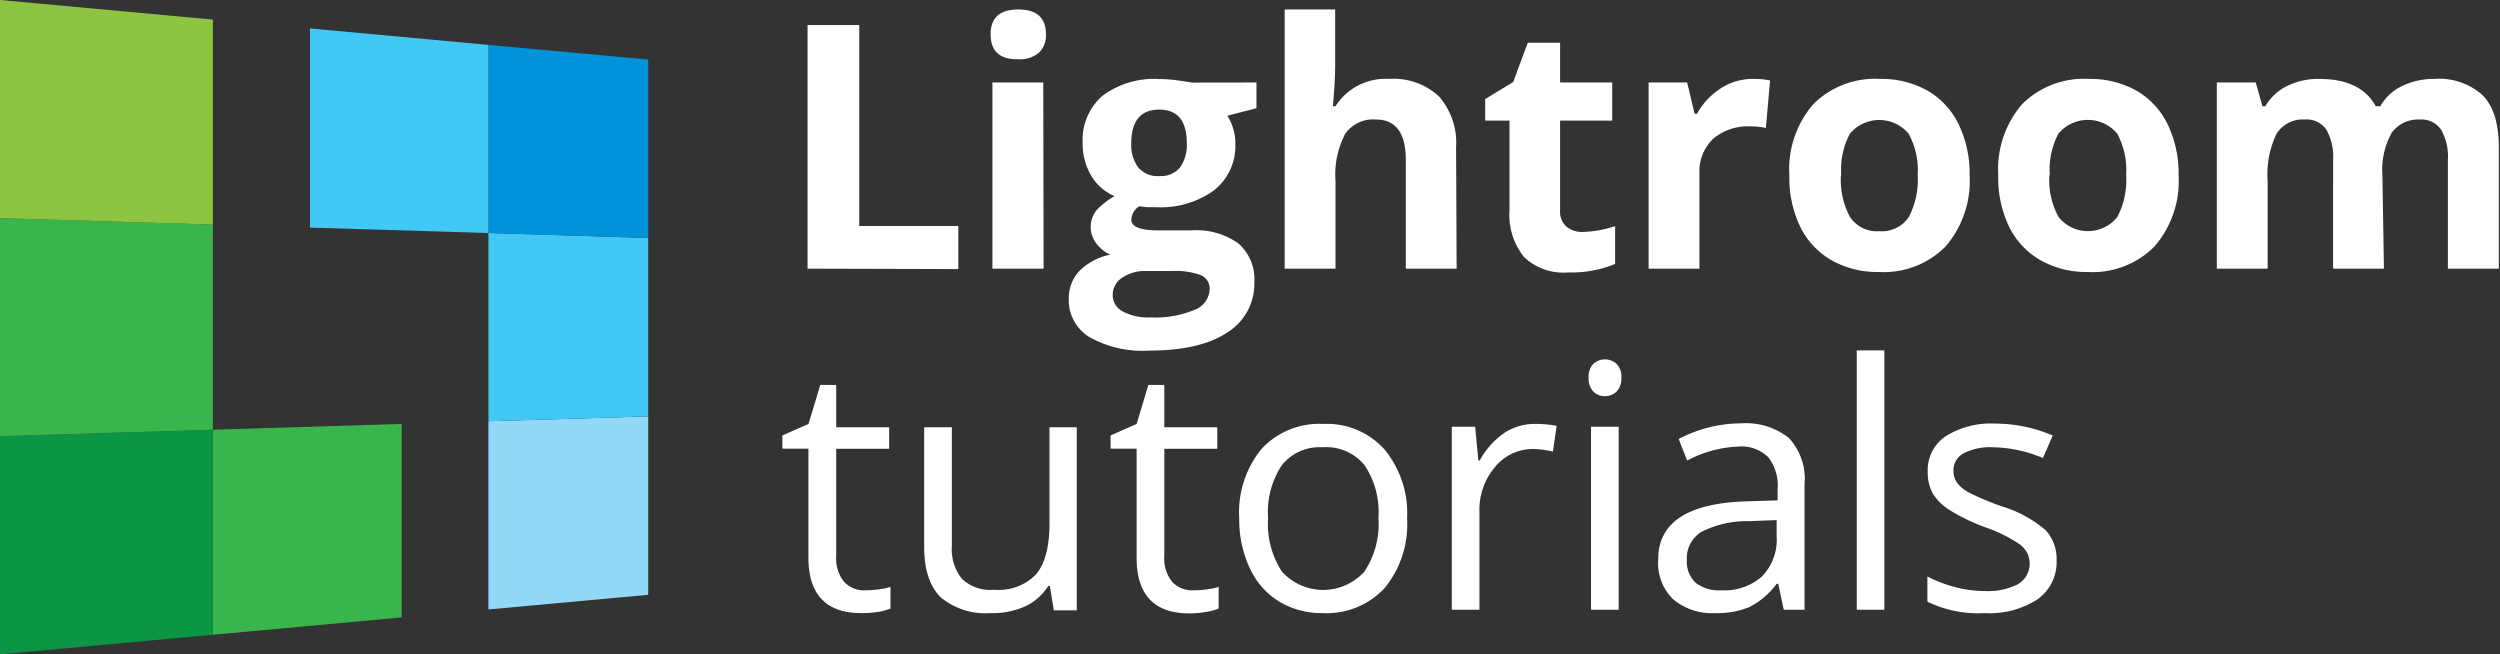
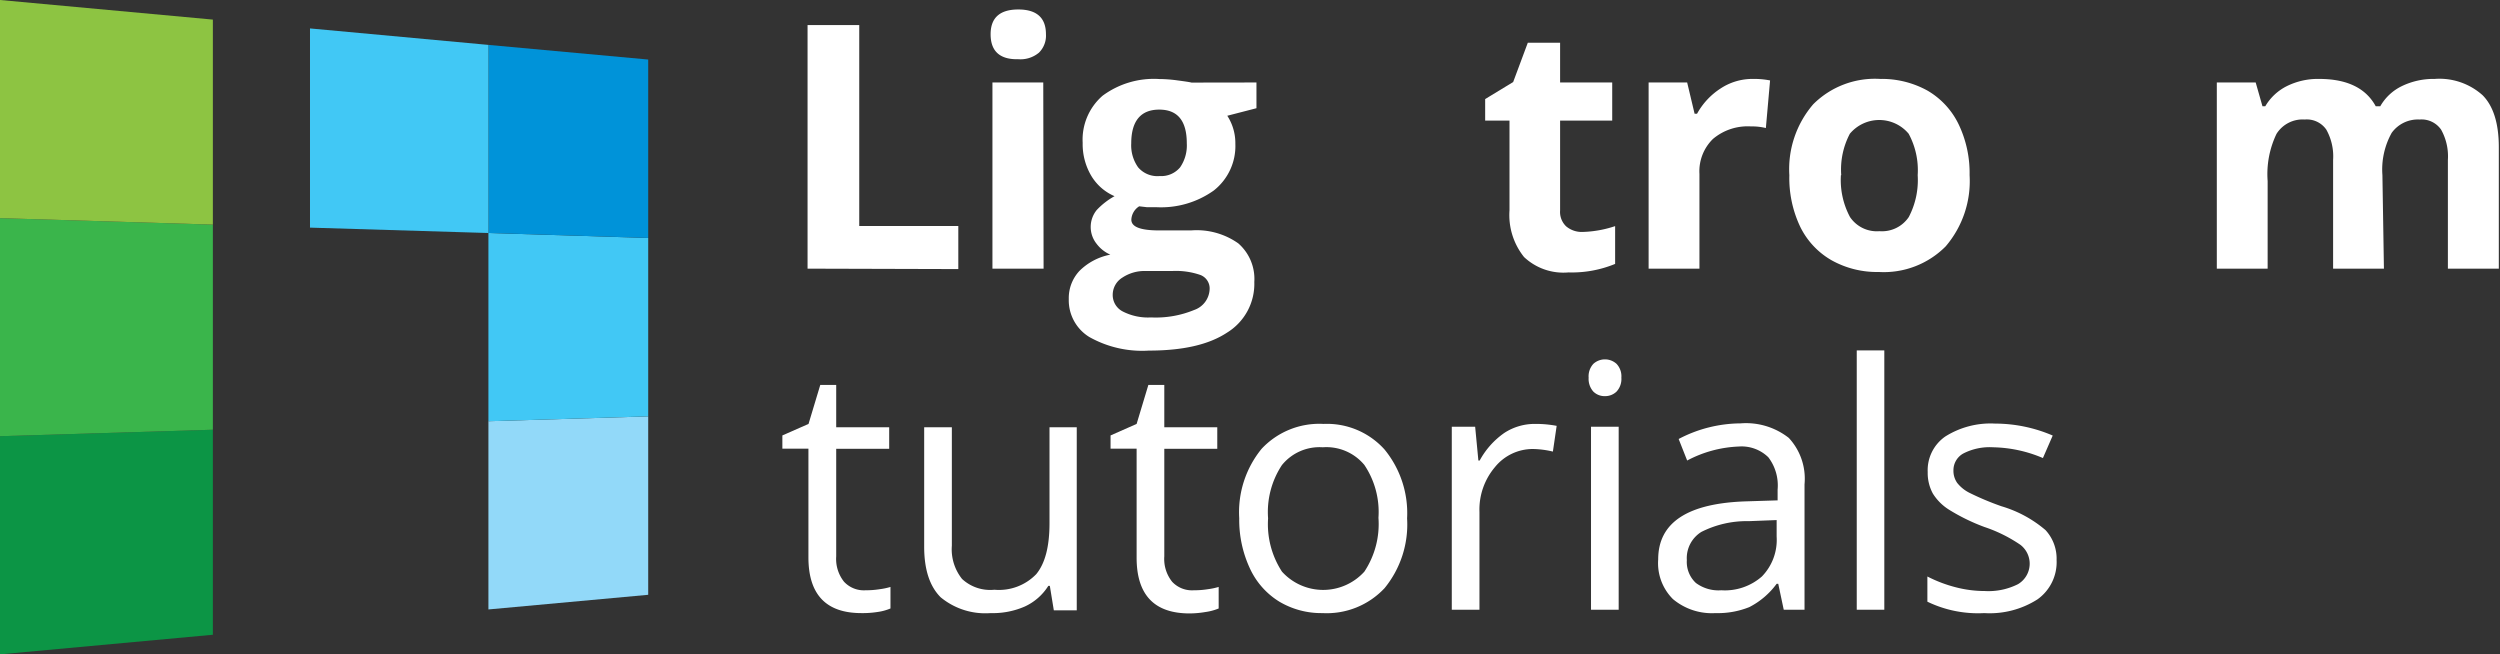
<svg xmlns="http://www.w3.org/2000/svg" viewBox="0 0 232.18 60.77">
  <rect x="0" y="0" width="232.18" height="60.77" fill="#333333" stroke="none" />
  <defs>
    <style>.a{isolation:isolate;}.b{fill:#fff;}.c{fill:#3ab54b;}.d{fill:#0c9545;}.e{fill:#8dc442;}.f{fill:#92d9f9;}.g{fill:#41c8f5;}.h{fill:#0093d9;}</style>
  </defs>
  <g class="a">
    <path class="b" d="M75,29.41V6.79h4.8V25.45H89v4Z" transform="translate(0 -4.46)" />
    <path class="b" d="M92,7.64c0-1.53.86-2.3,2.57-2.3s2.57.77,2.57,2.3a2.22,2.22,0,0,1-.65,1.71,2.67,2.67,0,0,1-1.92.61C92.83,10,92,9.19,92,7.64Zm4.92,21.77H92.17V12.12h4.72Z" transform="translate(0 -4.46)" />
    <path class="b" d="M116.69,12.12v2.39l-2.71.7a4.68,4.68,0,0,1,.75,2.6,5.25,5.25,0,0,1-2,4.34,8.43,8.43,0,0,1-5.39,1.55l-.85,0-.69-.08a1.55,1.55,0,0,0-.73,1.24c0,.68.86,1,2.6,1h2.94A6.7,6.7,0,0,1,115,27.06a4.38,4.38,0,0,1,1.49,3.59,5.31,5.31,0,0,1-2.53,4.7c-1.69,1.12-4.11,1.67-7.26,1.67a10,10,0,0,1-5.53-1.26,4,4,0,0,1-1.91-3.53,3.69,3.69,0,0,1,1-2.62,5.54,5.54,0,0,1,2.86-1.5,3.2,3.2,0,0,1-1.27-1,2.5,2.5,0,0,1,0-3.14,6.74,6.74,0,0,1,1.66-1.29,4.66,4.66,0,0,1-2.16-1.89,5.77,5.77,0,0,1-.8-3.06,5.4,5.4,0,0,1,1.85-4.38,8,8,0,0,1,5.26-1.55,13,13,0,0,1,1.72.13c.67.09,1.09.15,1.28.2ZM103.34,31.85a1.71,1.71,0,0,0,.94,1.54,5.13,5.13,0,0,0,2.62.55,9.34,9.34,0,0,0,4-.69,2.13,2.13,0,0,0,1.44-1.91,1.34,1.34,0,0,0-.85-1.34,6.92,6.92,0,0,0-2.63-.37h-2.44a3.71,3.71,0,0,0-2.18.61A1.88,1.88,0,0,0,103.34,31.85Zm1.72-14.07A3.52,3.52,0,0,0,105.7,20a2.35,2.35,0,0,0,2,.81A2.28,2.28,0,0,0,109.6,20a3.58,3.58,0,0,0,.62-2.23c0-2.09-.85-3.13-2.56-3.13S105.06,15.69,105.06,17.78Z" transform="translate(0 -4.46)" />
-     <path class="b" d="M135.28,29.41h-4.72V19.31q0-3.75-2.78-3.75a3.15,3.15,0,0,0-2.86,1.35,8.19,8.19,0,0,0-.89,4.36v8.14h-4.72V5.34H124v4.9c0,.38,0,1.28-.1,2.7l-.11,1.39h.24a5.49,5.49,0,0,1,5-2.54,6.13,6.13,0,0,1,4.62,1.64,6.51,6.51,0,0,1,1.58,4.7Z" transform="translate(0 -4.46)" />
    <path class="b" d="M147,26a10.31,10.31,0,0,0,3-.54v3.51a10.54,10.54,0,0,1-4.33.79,5.33,5.33,0,0,1-4.13-1.43A6.23,6.23,0,0,1,140.19,24V15.66h-2.26v-2l2.6-1.58,1.36-3.65h3v3.69h4.84v3.54h-4.84V24a1.85,1.85,0,0,0,.56,1.48A2.25,2.25,0,0,0,147,26Z" transform="translate(0 -4.46)" />
    <path class="b" d="M162.8,11.79a7.74,7.74,0,0,1,1.59.14L164,16.35a5.52,5.52,0,0,0-1.39-.15,5,5,0,0,0-3.52,1.16,4.2,4.2,0,0,0-1.26,3.25v8.8h-4.72V12.12h3.58l.69,2.9h.23a6.53,6.53,0,0,1,2.18-2.34A5.37,5.37,0,0,1,162.8,11.79Z" transform="translate(0 -4.46)" />
    <path class="b" d="M182.92,20.73a9.32,9.32,0,0,1-2.22,6.61,8.09,8.09,0,0,1-6.21,2.38,8.64,8.64,0,0,1-4.39-1.09,7.25,7.25,0,0,1-2.92-3.13,10.54,10.54,0,0,1-1-4.77,9.24,9.24,0,0,1,2.22-6.59,8.11,8.11,0,0,1,6.22-2.35A8.74,8.74,0,0,1,179,12.87,7.26,7.26,0,0,1,181.9,16,10.45,10.45,0,0,1,182.92,20.73Zm-11.95,0a7.26,7.26,0,0,0,.84,3.88,3,3,0,0,0,2.74,1.32,3,3,0,0,0,2.72-1.31,7.38,7.38,0,0,0,.83-3.89,7.12,7.12,0,0,0-.84-3.85,3.56,3.56,0,0,0-5.46,0A7.12,7.12,0,0,0,171,20.73Z" transform="translate(0 -4.46)" />
-     <path class="b" d="M202.33,20.73a9.28,9.28,0,0,1-2.23,6.61,8.06,8.06,0,0,1-6.2,2.38,8.64,8.64,0,0,1-4.39-1.09,7.28,7.28,0,0,1-2.93-3.13,10.54,10.54,0,0,1-1-4.77,9.28,9.28,0,0,1,2.21-6.59A8.13,8.13,0,0,1,194,11.79a8.78,8.78,0,0,1,4.4,1.08A7.26,7.26,0,0,1,201.31,16,10.45,10.45,0,0,1,202.33,20.73Zm-12,0a7.16,7.16,0,0,0,.85,3.88,3.49,3.49,0,0,0,5.46,0,7.39,7.39,0,0,0,.82-3.89,7.13,7.13,0,0,0-.83-3.85,3.56,3.56,0,0,0-5.46,0A7.11,7.11,0,0,0,190.37,20.73Z" transform="translate(0 -4.46)" />
    <path class="b" d="M221.4,29.41h-4.72V19.31a5.08,5.08,0,0,0-.63-2.81,2.2,2.2,0,0,0-2-.94,2.86,2.86,0,0,0-2.63,1.34,8.64,8.64,0,0,0-.82,4.37v8.14h-4.72V12.12h3.61l.63,2.21h.26a4.82,4.82,0,0,1,2-1.87,6.48,6.48,0,0,1,3-.67q3.88,0,5.26,2.54h.42a4.61,4.61,0,0,1,2-1.87,6.73,6.73,0,0,1,3.05-.67,6,6,0,0,1,4.45,1.51c1,1,1.51,2.62,1.51,4.83V29.41h-4.73V19.31a5.08,5.08,0,0,0-.63-2.81,2.21,2.21,0,0,0-2-.94,3,3,0,0,0-2.59,1.24,7,7,0,0,0-.86,3.93Z" transform="translate(0 -4.46)" />
    <path class="b" d="M80.38,59.28a8,8,0,0,0,1.32-.1,6.07,6.07,0,0,0,1-.21v2a4.77,4.77,0,0,1-1.23.33A8.85,8.85,0,0,1,80,61.4c-3.28,0-4.92-1.72-4.92-5.18V46.13H72.66V44.9l2.43-1.07,1.09-3.62h1.48v3.93h4.92v2H77.66v10a3.39,3.39,0,0,0,.73,2.35A2.51,2.51,0,0,0,80.38,59.28Z" transform="translate(0 -4.46)" />
    <path class="b" d="M88.4,44.14v11a4.41,4.41,0,0,0,.95,3.09,3.84,3.84,0,0,0,3,1,4.81,4.81,0,0,0,3.89-1.45c.82-1,1.23-2.55,1.23-4.75V44.14H100v17H97.87l-.37-2.27h-.14a5.07,5.07,0,0,1-2.19,1.92A7.4,7.4,0,0,1,92,61.4a6.51,6.51,0,0,1-4.64-1.47c-1-1-1.53-2.54-1.53-4.7V44.14Z" transform="translate(0 -4.46)" />
    <path class="b" d="M110.87,59.28a8,8,0,0,0,1.31-.1,6.47,6.47,0,0,0,1-.21v2a5,5,0,0,1-1.23.33,9.06,9.06,0,0,1-1.47.13c-3.28,0-4.92-1.72-4.92-5.18V46.13h-2.42V44.9l2.42-1.07,1.09-3.62h1.48v3.93h4.92v2h-4.92v10a3.39,3.39,0,0,0,.73,2.35A2.52,2.52,0,0,0,110.87,59.28Z" transform="translate(0 -4.46)" />
    <path class="b" d="M130.68,52.6a9.34,9.34,0,0,1-2.09,6.48,7.35,7.35,0,0,1-5.77,2.32,7.63,7.63,0,0,1-4-1.06,7.1,7.1,0,0,1-2.73-3.07,10.67,10.67,0,0,1-1-4.67,9.31,9.31,0,0,1,2.08-6.46,7.33,7.33,0,0,1,5.75-2.31,7.19,7.19,0,0,1,5.66,2.37A9.32,9.32,0,0,1,130.68,52.6Zm-12.91,0a8.07,8.07,0,0,0,1.29,4.95,5.16,5.16,0,0,0,7.65,0,8,8,0,0,0,1.31-5,7.83,7.83,0,0,0-1.31-4.91A4.58,4.58,0,0,0,122.85,46a4.49,4.49,0,0,0-3.8,1.66A7.91,7.91,0,0,0,117.77,52.6Z" transform="translate(0 -4.46)" />
    <path class="b" d="M142.57,43.83a10.25,10.25,0,0,1,2,.18l-.35,2.39a8.47,8.47,0,0,0-1.86-.24,4.52,4.52,0,0,0-3.52,1.68A6.1,6.1,0,0,0,137.4,52v9.09h-2.57v-17H137l.3,3.14h.12a7.47,7.47,0,0,1,2.27-2.55A5.14,5.14,0,0,1,142.57,43.83Z" transform="translate(0 -4.46)" />
    <path class="b" d="M147.54,39.54a1.71,1.71,0,0,1,.44-1.29,1.6,1.6,0,0,1,2.15,0,1.68,1.68,0,0,1,.45,1.28,1.72,1.72,0,0,1-.45,1.3,1.52,1.52,0,0,1-1.07.42,1.48,1.48,0,0,1-1.08-.42A1.76,1.76,0,0,1,147.54,39.54Zm2.79,21.55h-2.57v-17h2.57Z" transform="translate(0 -4.46)" />
    <path class="b" d="M165.66,61.09l-.51-2.41H165a7.25,7.25,0,0,1-2.53,2.16,7.82,7.82,0,0,1-3.15.56,5.63,5.63,0,0,1-3.95-1.3A4.71,4.71,0,0,1,154,56.41q0-5.14,8.21-5.39l2.88-.09v-1a4.31,4.31,0,0,0-.86-3,3.55,3.55,0,0,0-2.75-1,11.11,11.11,0,0,0-4.79,1.3l-.79-2a12.46,12.46,0,0,1,5.74-1.45,6.43,6.43,0,0,1,4.49,1.35,5.57,5.57,0,0,1,1.46,4.31V61.09Zm-5.8-1.81A5.21,5.21,0,0,0,163.63,58,4.87,4.87,0,0,0,165,54.29V52.76l-2.57.1a9.34,9.34,0,0,0-4.42,1,2.86,2.86,0,0,0-1.35,2.62,2.66,2.66,0,0,0,.84,2.12A3.52,3.52,0,0,0,159.86,59.28Z" transform="translate(0 -4.46)" />
    <path class="b" d="M175,61.09h-2.56V37H175Z" transform="translate(0 -4.46)" />
    <path class="b" d="M191,56.47a4.24,4.24,0,0,1-1.77,3.65,8.24,8.24,0,0,1-4.95,1.28A10.79,10.79,0,0,1,179,60.34V58a12.51,12.51,0,0,0,2.63,1,10.75,10.75,0,0,0,2.69.35,6.1,6.1,0,0,0,3.1-.64,2.21,2.21,0,0,0,.22-3.65,13.49,13.49,0,0,0-3.35-1.66A18.19,18.19,0,0,1,181,51.79a4.7,4.7,0,0,1-1.49-1.49,4,4,0,0,1-.48-2A3.81,3.81,0,0,1,180.66,45a7.88,7.88,0,0,1,4.63-1.2,13.57,13.57,0,0,1,5.35,1.11L189.73,47A12.33,12.33,0,0,0,185.1,46a5.35,5.35,0,0,0-2.75.57,1.77,1.77,0,0,0-.93,1.58,1.94,1.94,0,0,0,.35,1.16,3.37,3.37,0,0,0,1.12.91,25.81,25.81,0,0,0,3,1.26,11.17,11.17,0,0,1,4.08,2.21A3.91,3.91,0,0,1,191,56.47Z" transform="translate(0 -4.46)" />
  </g>
-   <polygon class="c" points="19.77 58.95 37.31 57.34 37.31 39.37 19.77 39.91 19.77 58.95" />
  <polygon class="d" points="0 60.77 19.77 58.95 19.77 39.91 0 40.51 0 60.77" />
  <polygon class="c" points="0 40.51 19.77 39.91 19.77 20.86 0 20.26 0 40.51" />
  <polygon class="e" points="0 20.26 19.77 20.86 19.77 1.82 0 0 0 20.26" />
  <polygon class="f" points="45.36 56.6 60.2 55.24 60.2 38.67 45.36 39.12 45.36 56.6" />
  <polygon class="g" points="45.36 39.12 60.2 38.67 60.2 22.1 45.36 21.64 45.36 39.12" />
  <polygon class="h" points="45.36 21.64 60.2 22.1 60.2 5.53 45.36 4.17 45.36 21.64" />
  <polygon class="g" points="28.79 21.14 45.36 21.64 45.36 4.17 28.79 2.64 28.79 21.14" />
</svg>